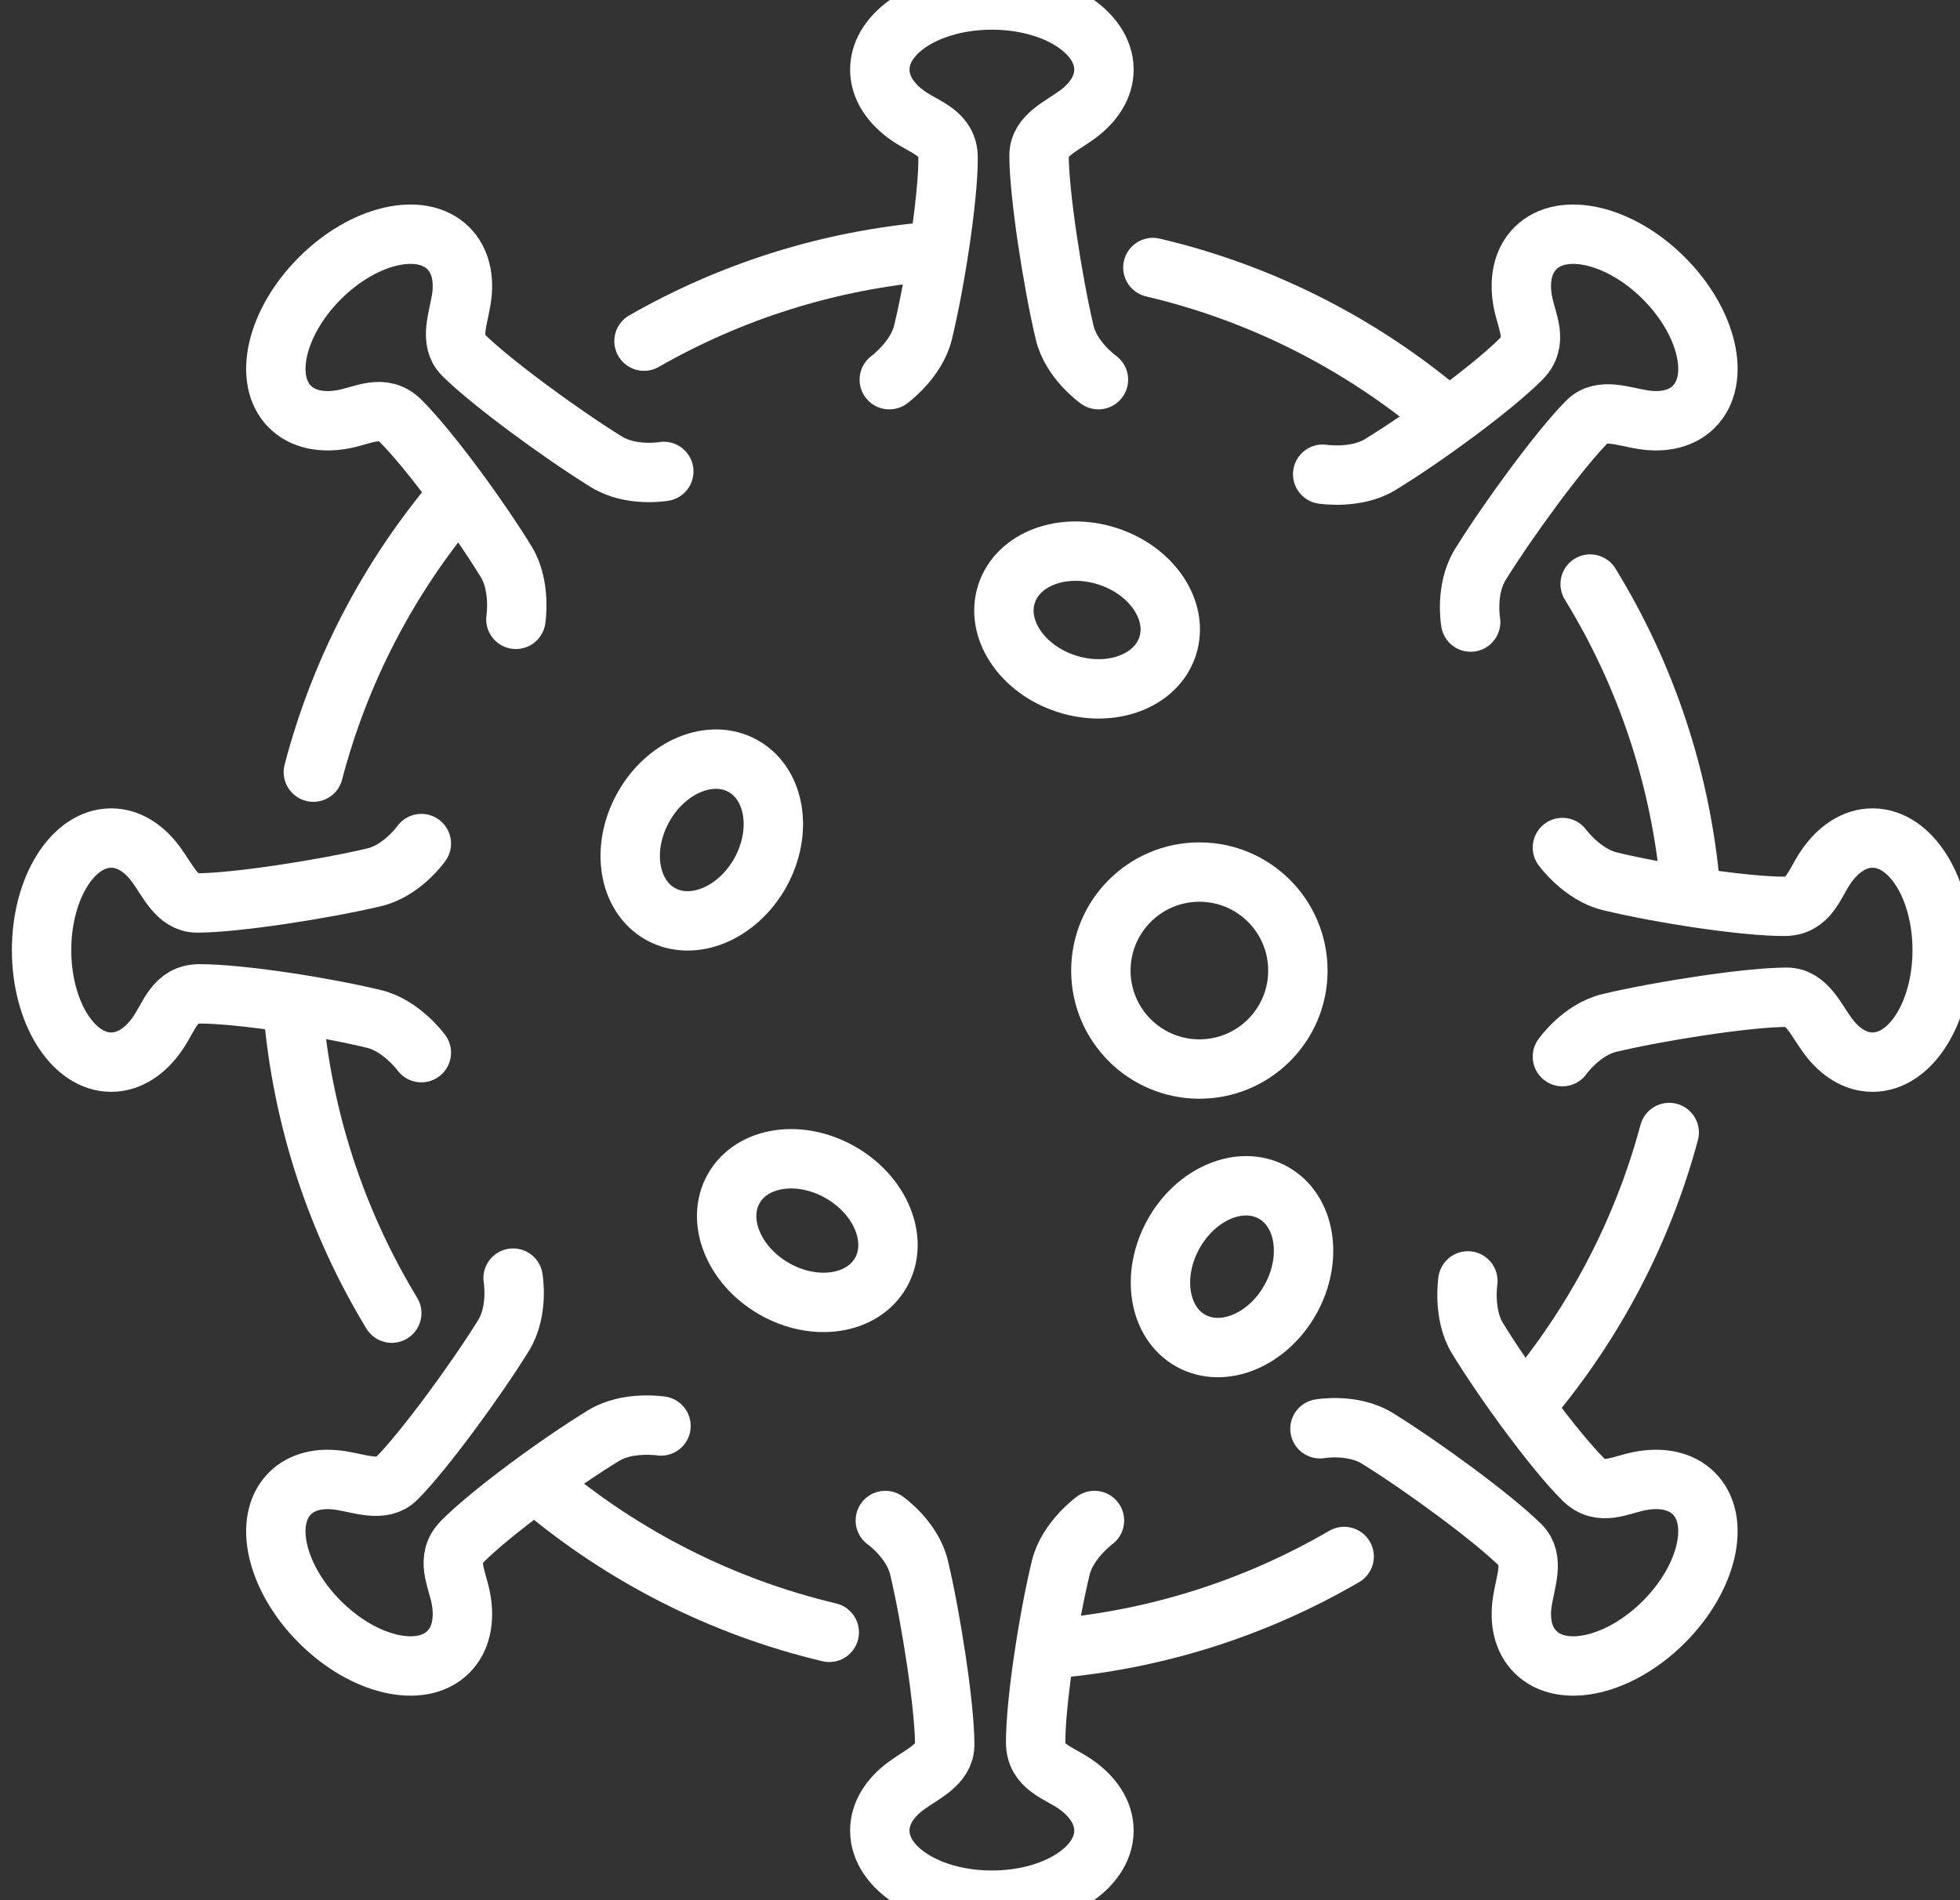
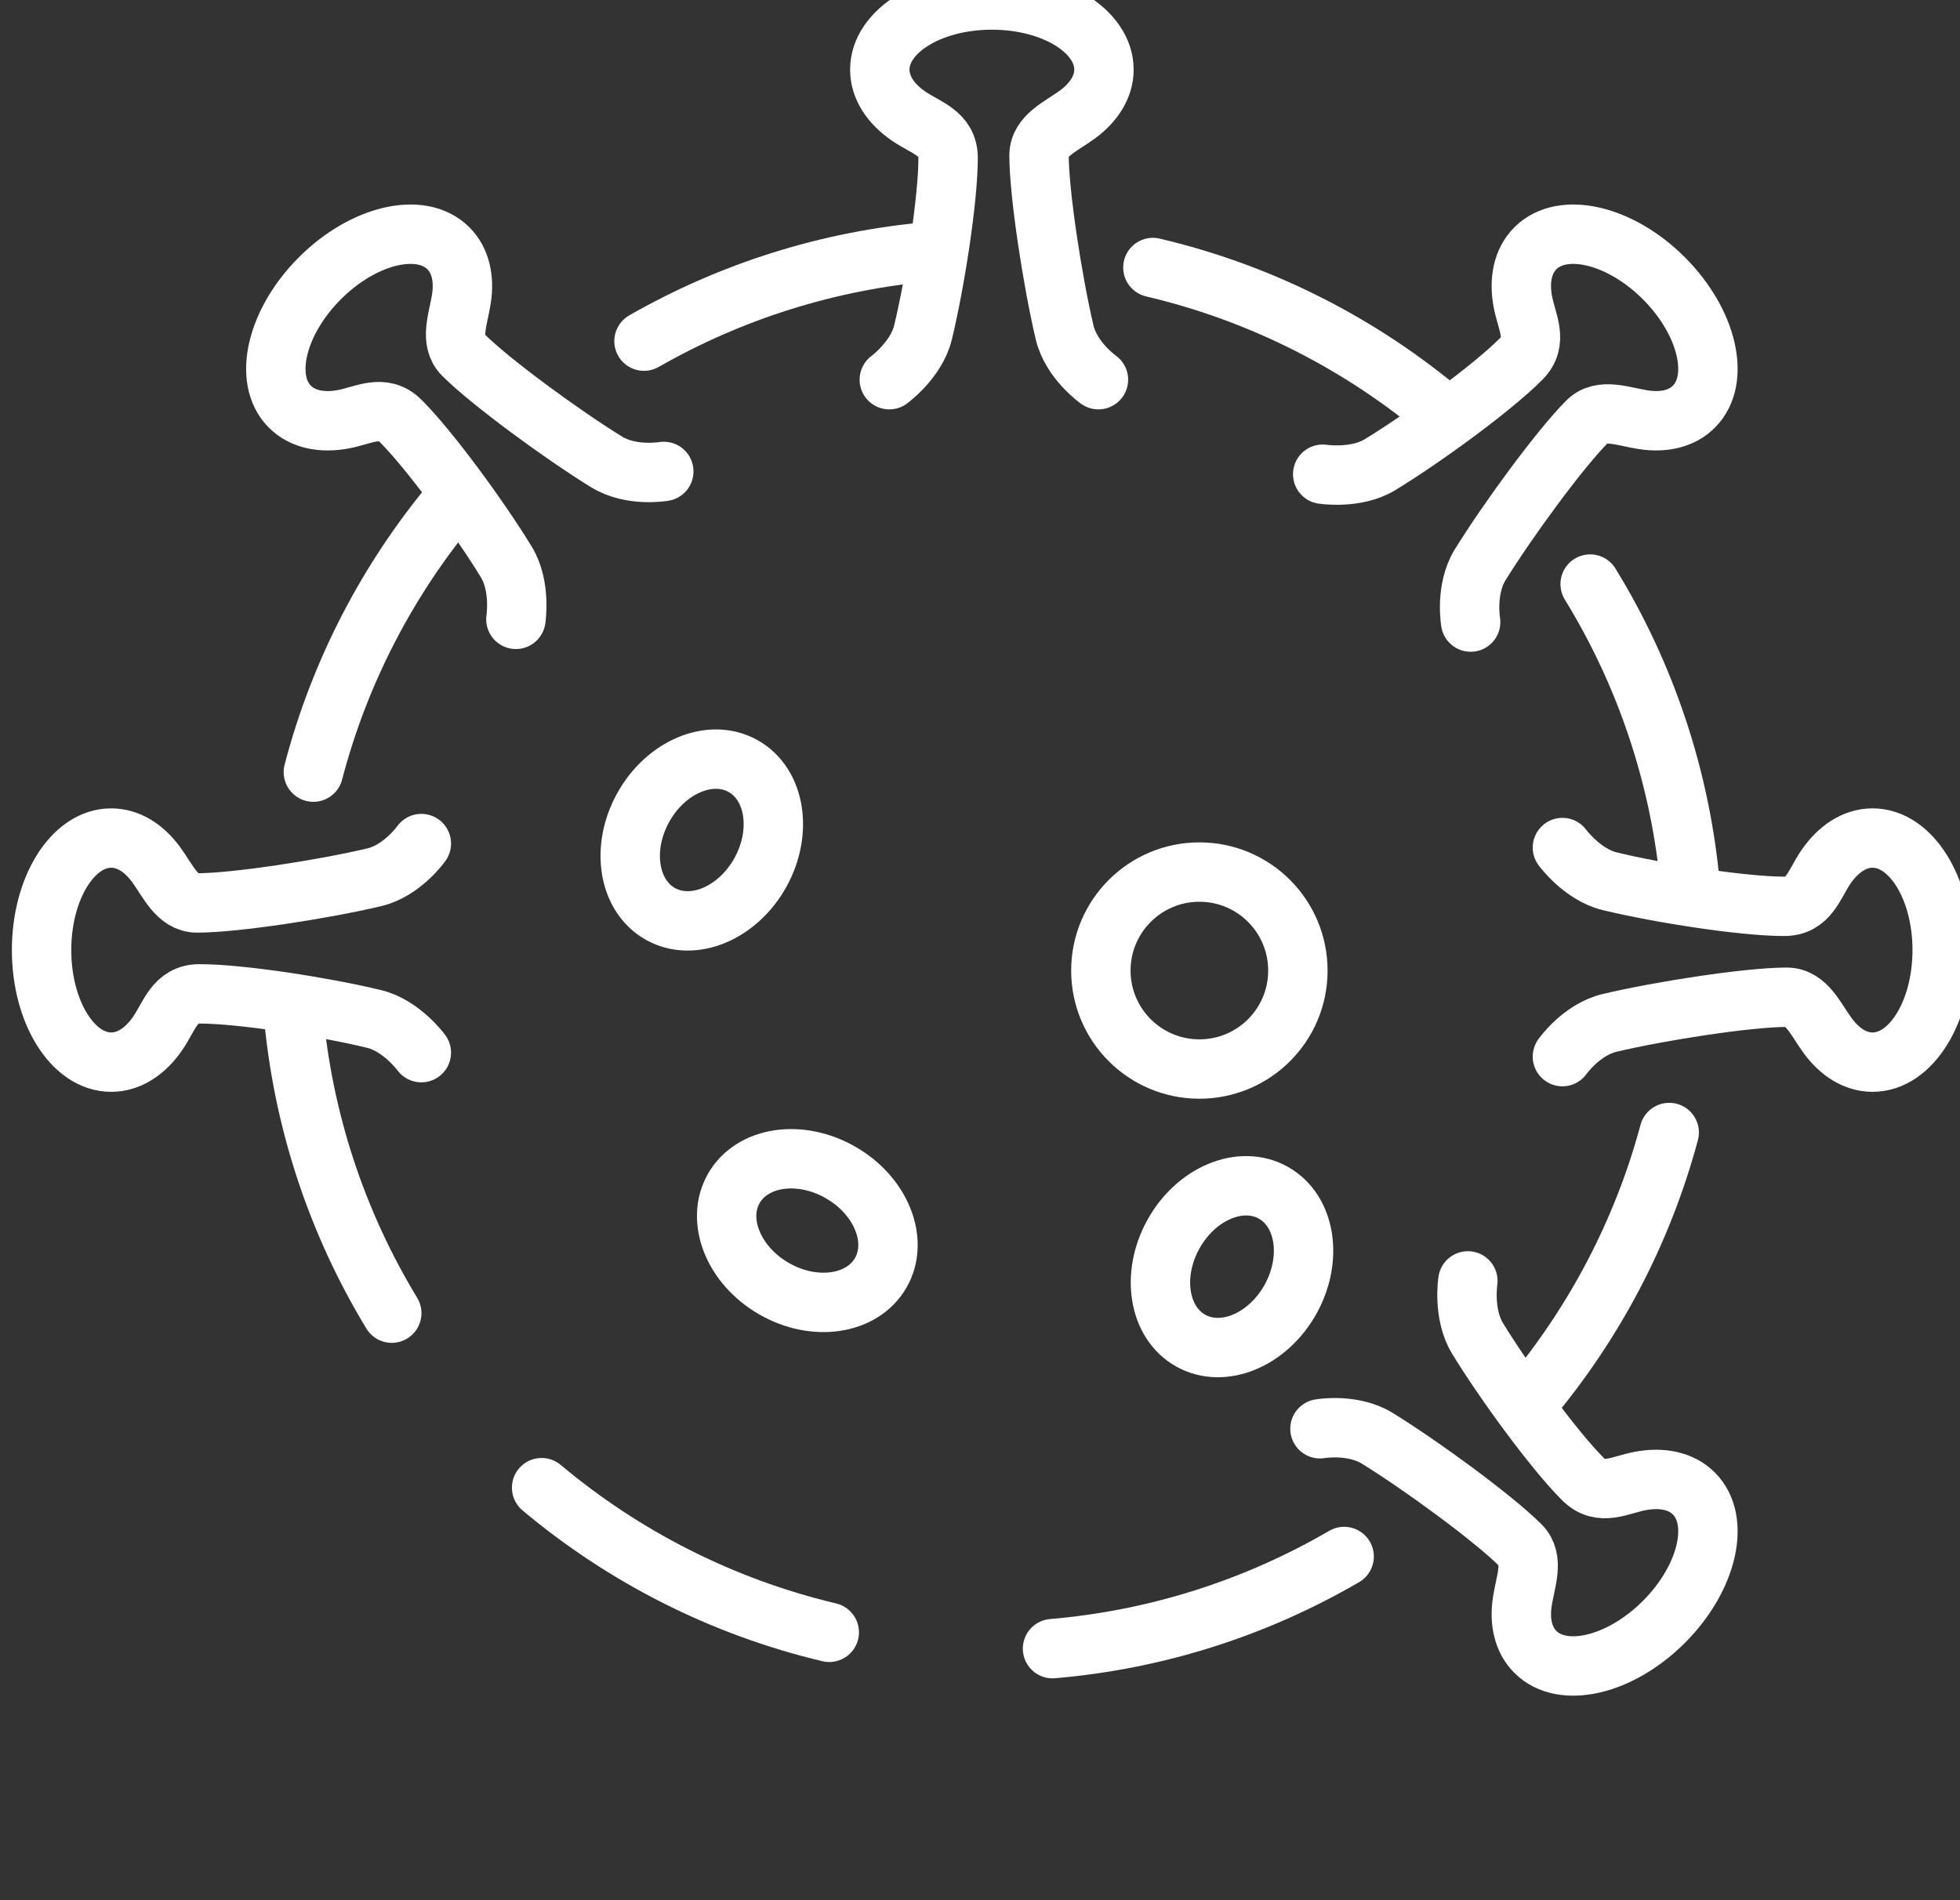
<svg xmlns="http://www.w3.org/2000/svg" width="33" height="32" viewBox="0 0 33 32" fill="none">
  <rect x="0" y="0" width="33" height="32" fill="#333333" stroke="none" />
  <path d="M10.843 5.745C12.295 4.914 13.941 4.382 15.695 4.234" stroke="white" stroke-miterlimit="10" stroke-linecap="round" stroke-linejoin="round" />
  <path d="M5.276 13.003C5.721 11.3 6.537 9.748 7.632 8.437" stroke="white" stroke-miterlimit="10" stroke-linecap="round" stroke-linejoin="round" />
  <path d="M6.596 22.114C5.676 20.597 5.088 18.856 4.933 16.992" stroke="white" stroke-miterlimit="10" stroke-linecap="round" stroke-linejoin="round" />
  <path d="M13.962 27.489C12.15 27.059 10.5 26.211 9.119 25.053" stroke="white" stroke-miterlimit="10" stroke-linecap="round" stroke-linejoin="round" />
  <path d="M22.631 26.212C21.166 27.065 19.5 27.612 17.721 27.764" stroke="white" stroke-miterlimit="10" stroke-linecap="round" stroke-linejoin="round" />
  <path d="M28.104 19.072C27.651 20.758 26.834 22.294 25.743 23.593" stroke="white" stroke-miterlimit="10" stroke-linecap="round" stroke-linejoin="round" />
  <path d="M26.773 9.836C27.703 11.351 28.299 13.093 28.462 14.958" stroke="white" stroke-miterlimit="10" stroke-linecap="round" stroke-linejoin="round" />
  <path d="M19.411 4.505C21.253 4.938 22.929 5.802 24.326 6.985" stroke="white" stroke-miterlimit="10" stroke-linecap="round" stroke-linejoin="round" />
  <path d="M18.494 6.394C18.494 6.394 18.038 6.074 17.925 5.6C17.721 4.735 17.494 3.257 17.494 2.618C17.494 2.281 17.868 2.129 18.142 1.927C18.419 1.723 18.587 1.46 18.587 1.172C18.587 0.525 17.742 0 16.7 0C15.658 0 14.813 0.525 14.813 1.172C14.813 1.475 14.998 1.751 15.302 1.958C15.588 2.155 15.963 2.241 15.963 2.659C15.963 3.355 15.742 4.767 15.54 5.6C15.428 6.061 14.973 6.394 14.973 6.394" stroke="white" stroke-miterlimit="10" stroke-linecap="round" stroke-linejoin="round" />
-   <path d="M14.906 25.606C14.906 25.606 15.362 25.926 15.474 26.4C15.679 27.265 15.906 28.743 15.906 29.382C15.906 29.718 15.532 29.871 15.258 30.073C14.98 30.276 14.813 30.54 14.813 30.828C14.813 31.475 15.658 32 16.7 32C17.742 32 18.587 31.475 18.587 30.828C18.587 30.525 18.402 30.249 18.098 30.041C17.812 29.845 17.437 29.759 17.437 29.341C17.437 28.645 17.658 27.233 17.86 26.4C17.972 25.939 18.427 25.606 18.427 25.606" stroke="white" stroke-miterlimit="10" stroke-linecap="round" stroke-linejoin="round" />
  <path d="M7.094 14.206C7.094 14.206 6.774 14.662 6.3 14.774C5.435 14.979 3.957 15.206 3.318 15.206C2.981 15.206 2.829 14.832 2.627 14.558C2.423 14.28 2.16 14.113 1.872 14.113C1.225 14.113 0.7 14.958 0.7 16C0.7 17.042 1.225 17.887 1.872 17.887C2.175 17.887 2.451 17.702 2.658 17.398C2.855 17.112 2.941 16.737 3.359 16.737C4.055 16.737 5.467 16.958 6.3 17.16C6.761 17.272 7.094 17.727 7.094 17.727" stroke="white" stroke-miterlimit="10" stroke-linecap="round" stroke-linejoin="round" />
  <path d="M26.306 17.794C26.306 17.794 26.626 17.338 27.1 17.226C27.965 17.021 29.443 16.794 30.082 16.794C30.419 16.794 30.571 17.168 30.773 17.442C30.977 17.72 31.24 17.887 31.528 17.887C32.175 17.887 32.7 17.042 32.7 16C32.7 14.958 32.175 14.113 31.528 14.113C31.225 14.113 30.949 14.298 30.741 14.602C30.545 14.888 30.459 15.263 30.041 15.263C29.345 15.263 27.933 15.042 27.1 14.84C26.639 14.728 26.306 14.273 26.306 14.273" stroke="white" stroke-miterlimit="10" stroke-linecap="round" stroke-linejoin="round" />
  <path d="M11.176 7.939C11.176 7.939 10.628 8.035 10.213 7.779C9.457 7.313 8.251 6.428 7.799 5.976C7.561 5.738 7.718 5.366 7.769 5.03C7.821 4.689 7.753 4.384 7.549 4.181C7.091 3.723 6.123 3.949 5.386 4.686C4.649 5.423 4.423 6.392 4.881 6.849C5.095 7.063 5.421 7.128 5.782 7.06C6.123 6.996 6.449 6.792 6.745 7.088C7.238 7.58 8.08 8.734 8.526 9.466C8.773 9.871 8.686 10.43 8.686 10.43" stroke="white" stroke-miterlimit="10" stroke-linecap="round" stroke-linejoin="round" />
  <path d="M22.224 24.061C22.224 24.061 22.772 23.965 23.188 24.221C23.944 24.687 25.149 25.572 25.601 26.024C25.839 26.262 25.682 26.634 25.631 26.971C25.579 27.311 25.647 27.616 25.851 27.819C26.308 28.277 27.277 28.051 28.014 27.314C28.751 26.577 28.977 25.608 28.519 25.151C28.305 24.937 27.979 24.872 27.618 24.94C27.276 25.004 26.951 25.208 26.655 24.912C26.162 24.42 25.32 23.266 24.874 22.534C24.628 22.129 24.714 21.571 24.714 21.571" stroke="white" stroke-miterlimit="10" stroke-linecap="round" stroke-linejoin="round" />
-   <path d="M8.639 21.524C8.639 21.524 8.735 22.072 8.479 22.488C8.013 23.244 7.128 24.449 6.676 24.901C6.438 25.139 6.066 24.982 5.729 24.931C5.389 24.879 5.084 24.947 4.881 25.151C4.423 25.608 4.649 26.577 5.386 27.314C6.123 28.051 7.092 28.277 7.549 27.819C7.763 27.605 7.828 27.279 7.76 26.918C7.696 26.576 7.492 26.251 7.788 25.955C8.28 25.462 9.434 24.62 10.166 24.174C10.571 23.927 11.129 24.014 11.129 24.014" stroke="white" stroke-miterlimit="10" stroke-linecap="round" stroke-linejoin="round" />
  <path d="M24.761 10.476C24.761 10.476 24.665 9.928 24.921 9.512C25.387 8.757 26.272 7.551 26.724 7.099C26.962 6.861 27.334 7.018 27.671 7.069C28.011 7.121 28.316 7.053 28.519 6.849C28.977 6.392 28.751 5.423 28.014 4.686C27.277 3.949 26.308 3.723 25.851 4.181C25.637 4.395 25.572 4.721 25.64 5.082C25.704 5.423 25.908 5.749 25.612 6.045C25.12 6.538 23.966 7.38 23.234 7.826C22.829 8.073 22.27 7.986 22.27 7.986" stroke="white" stroke-miterlimit="10" stroke-linecap="round" stroke-linejoin="round" />
  <path d="M14.828 21.436C15.139 20.897 14.839 20.14 14.156 19.747C13.474 19.353 12.669 19.471 12.357 20.01C12.046 20.549 12.347 21.306 13.029 21.7C13.711 22.094 14.516 21.976 14.828 21.436Z" stroke="white" stroke-miterlimit="10" stroke-linecap="round" stroke-linejoin="round" />
-   <path d="M19.659 10.882C19.852 10.29 19.401 9.612 18.652 9.369C17.903 9.125 17.14 9.407 16.947 10C16.754 10.592 17.205 11.27 17.954 11.513C18.703 11.757 19.467 11.475 19.659 10.882Z" stroke="white" stroke-miterlimit="10" stroke-linecap="round" stroke-linejoin="round" />
  <path d="M21.729 21.879C22.111 21.19 21.98 20.387 21.435 20.084C20.891 19.782 20.139 20.095 19.757 20.784C19.375 21.472 19.506 22.276 20.05 22.578C20.595 22.881 21.346 22.567 21.729 21.879Z" stroke="white" stroke-miterlimit="10" stroke-linecap="round" stroke-linejoin="round" />
  <path d="M12.802 14.694C13.184 14.005 13.053 13.202 12.508 12.899C11.964 12.597 11.212 12.91 10.83 13.599C10.447 14.287 10.579 15.091 11.123 15.393C11.668 15.695 12.419 15.382 12.802 14.694Z" stroke="white" stroke-miterlimit="10" stroke-linecap="round" stroke-linejoin="round" />
  <path d="M20.194 18.003C21.11 18.003 21.852 17.261 21.852 16.345C21.852 15.429 21.11 14.686 20.194 14.686C19.278 14.686 18.535 15.429 18.535 16.345C18.535 17.261 19.278 18.003 20.194 18.003Z" stroke="white" stroke-miterlimit="10" stroke-linecap="round" stroke-linejoin="round" />
</svg>